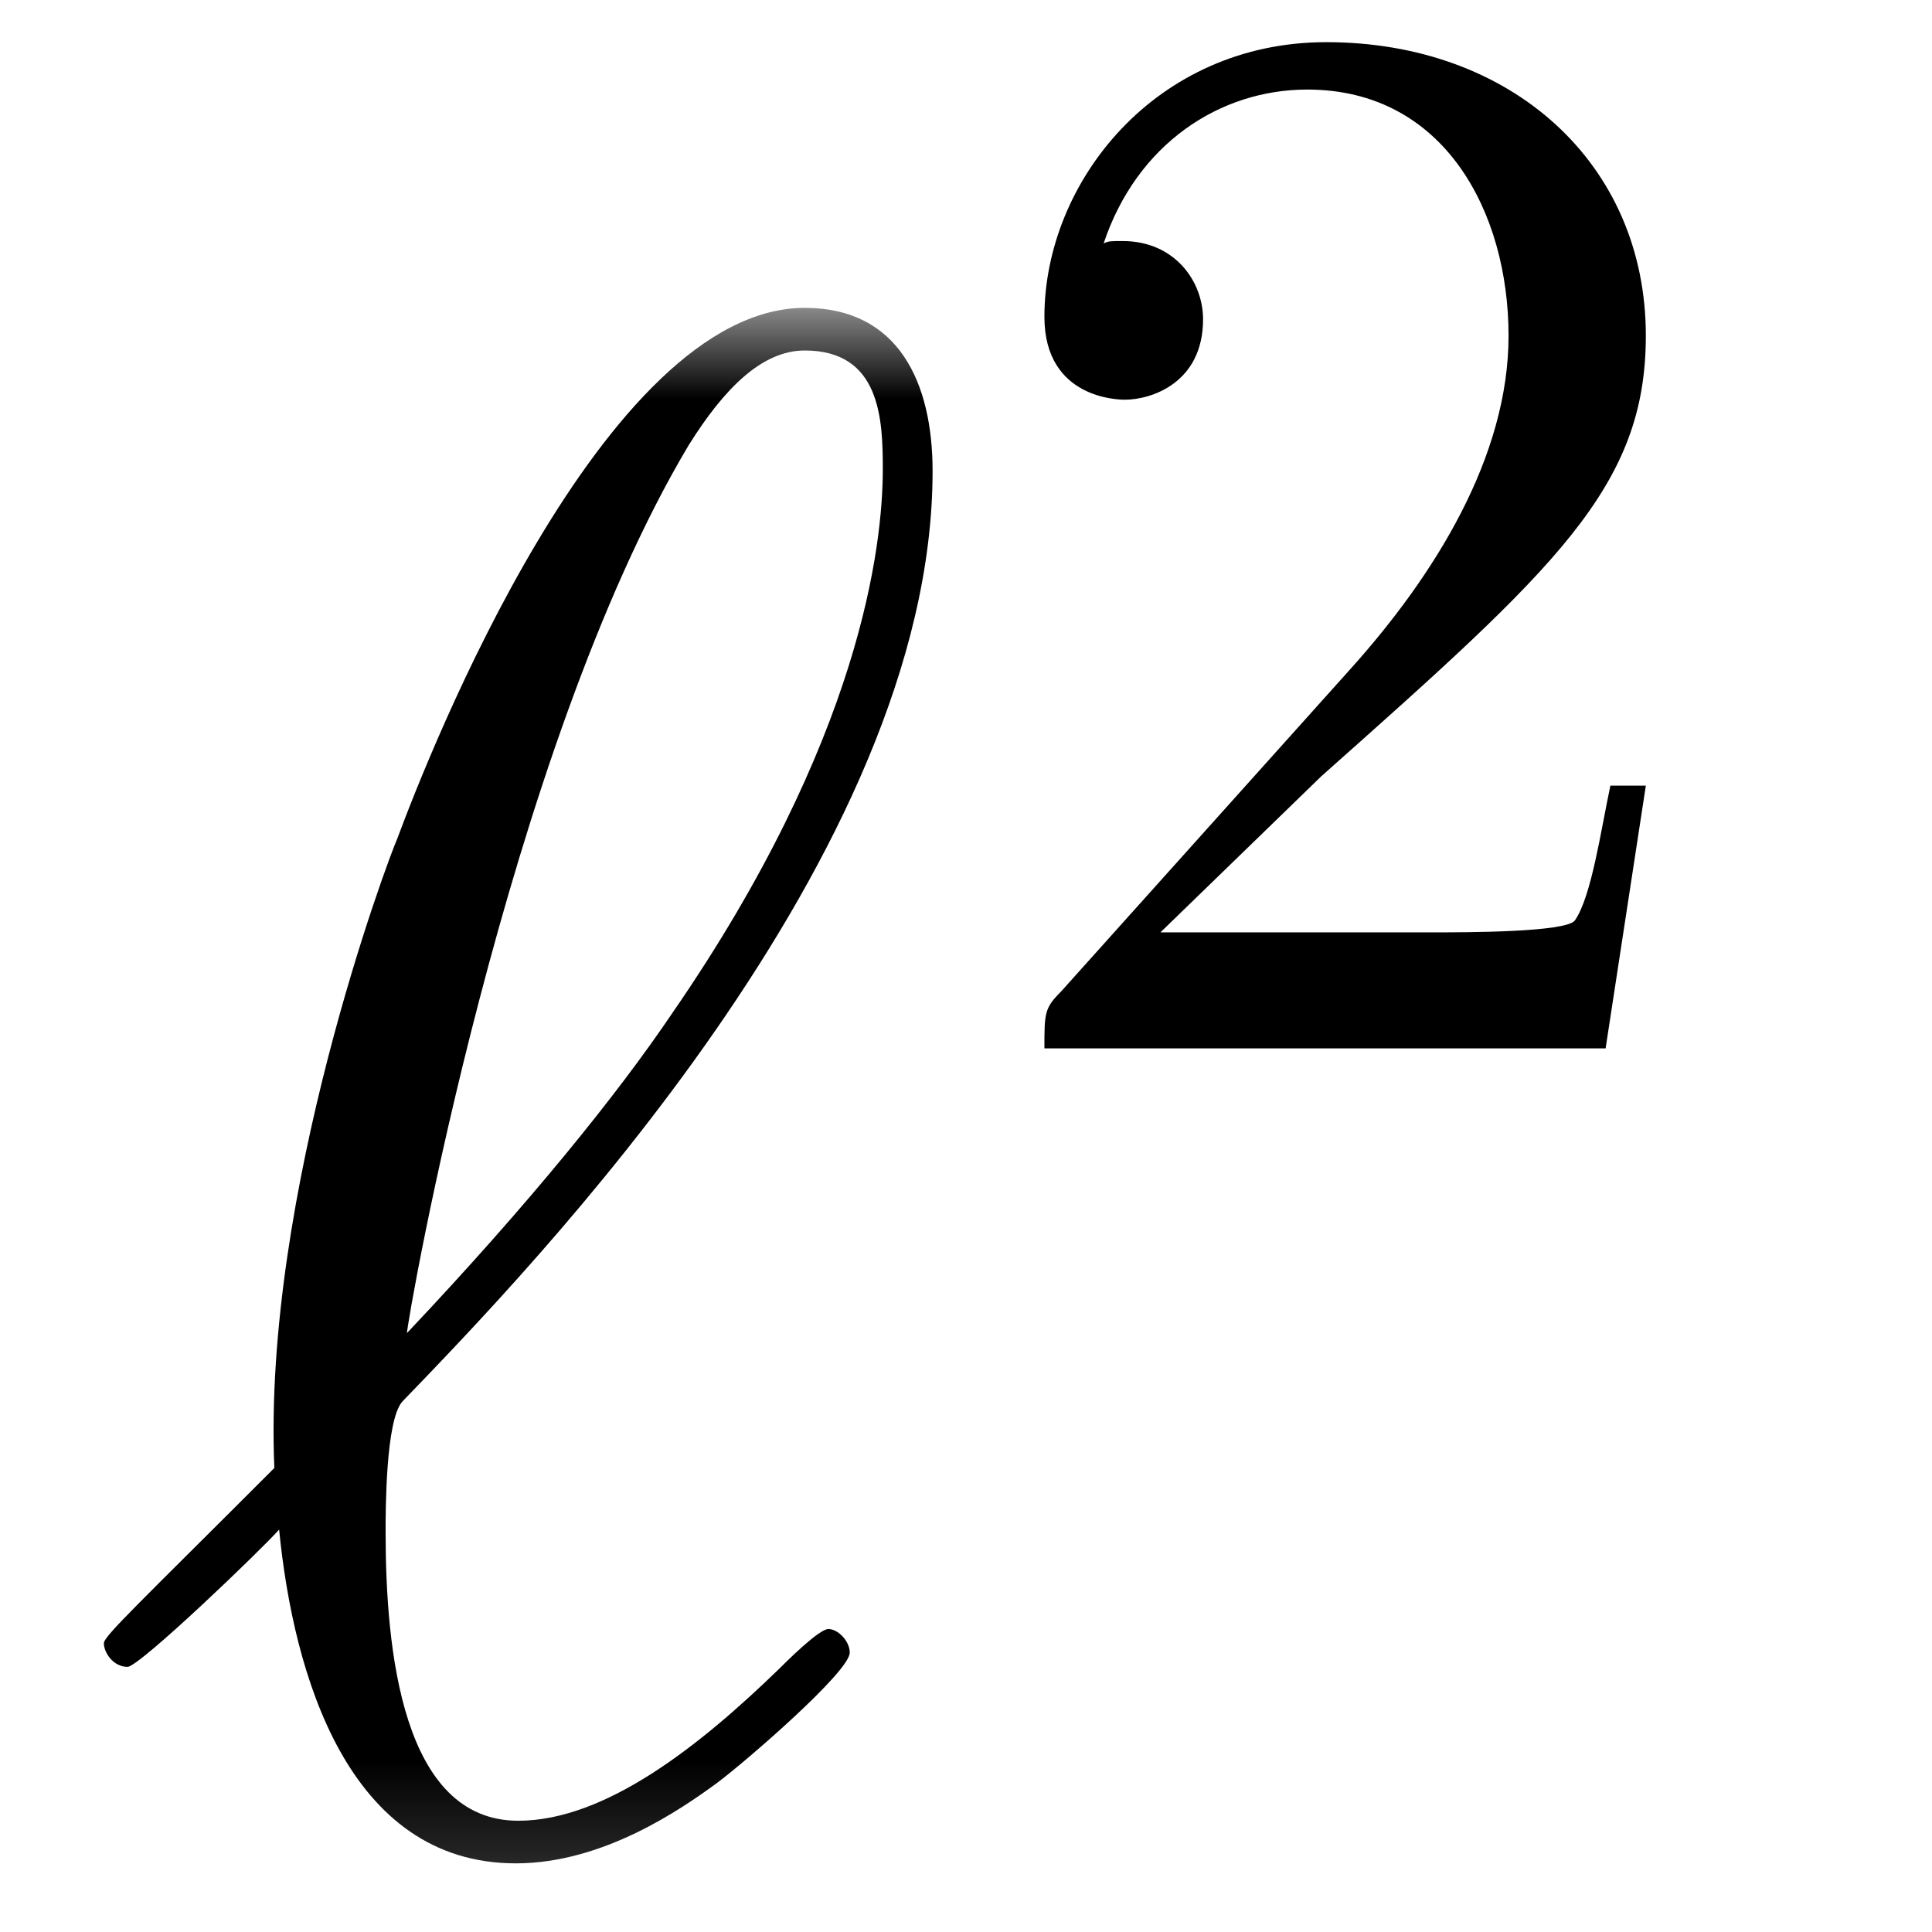
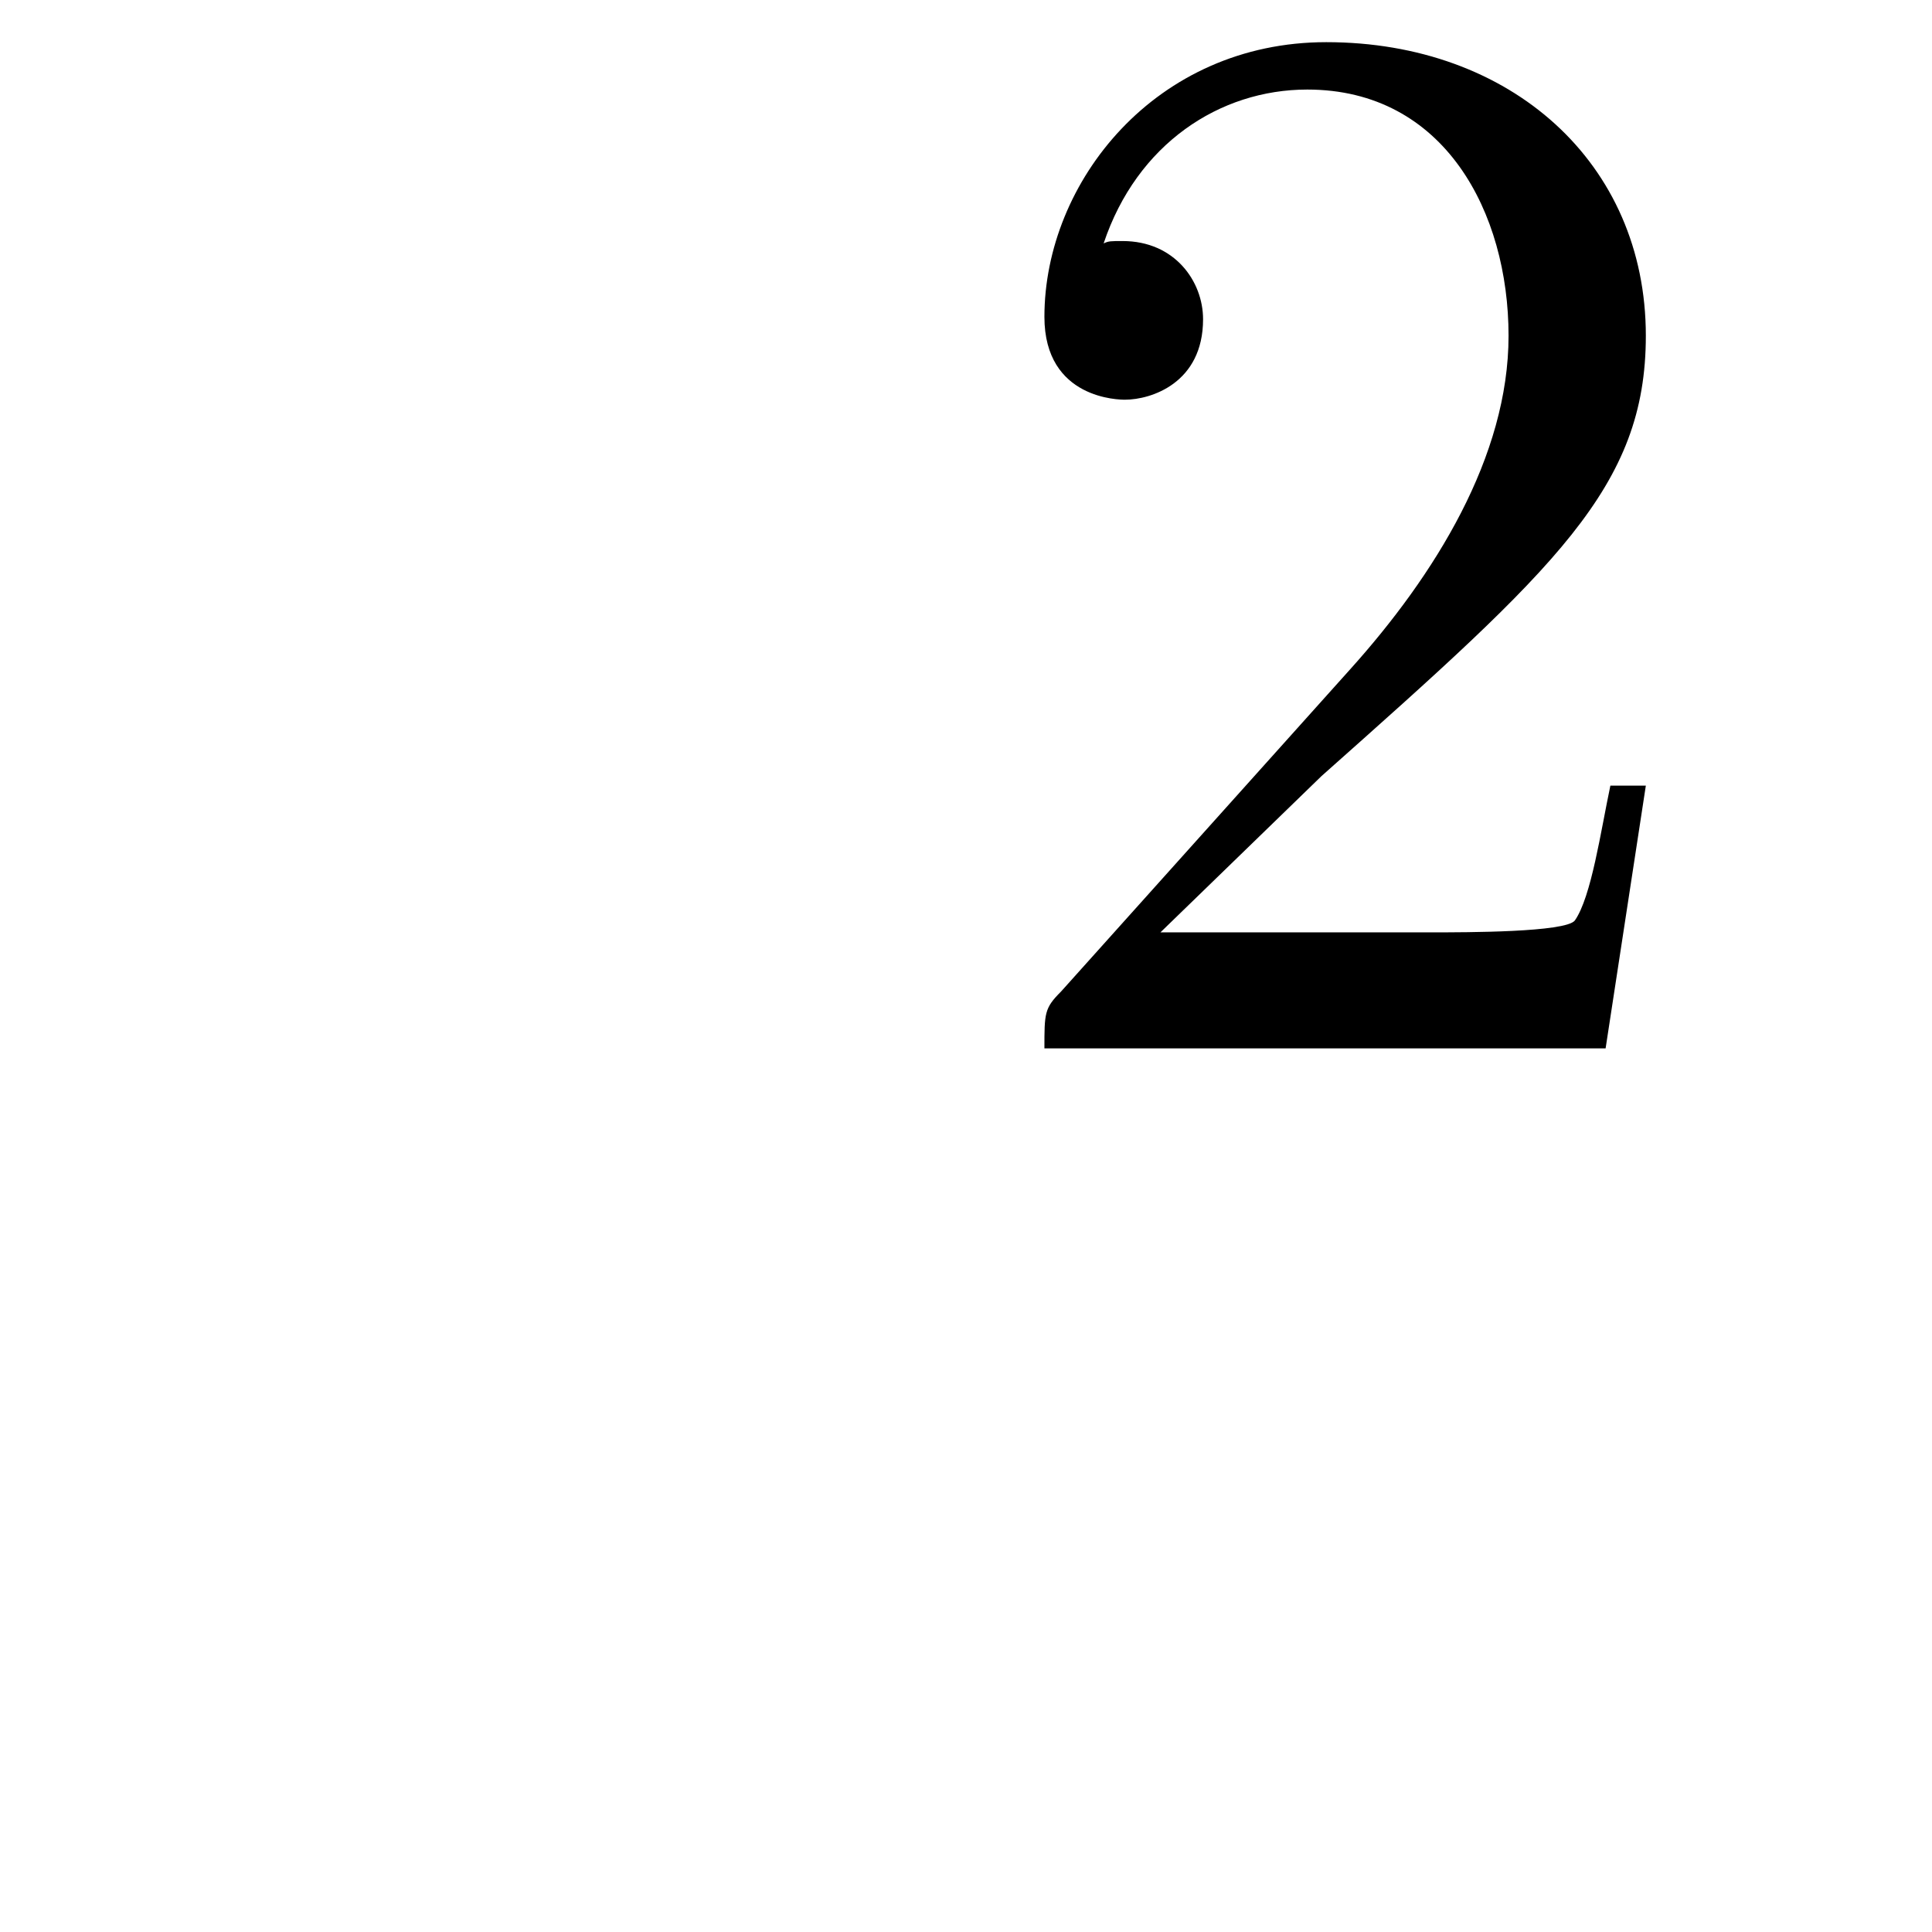
<svg xmlns="http://www.w3.org/2000/svg" width="17" height="17" viewBox="0 0 17 17" fill="none">
  <g clip-path="url(#clip0_1_3851)">
    <mask id="mask0_1_3851" style="mask-type:luminance" maskUnits="userSpaceOnUse" x="0" y="2" width="10" height="15">
-       <path d="M0 2.667H9.333V16.828H0V2.667Z" fill="white" style="fill:white;fill-opacity:1;" />
-     </mask>
+       </mask>
    <g mask="url(#mask0_1_3851)">
-       <path d="M2.414 12.917C1.227 14.105 0.914 14.396 0.914 14.459C0.914 14.542 0.997 14.667 1.122 14.667C1.227 14.667 2.31 13.626 2.456 13.459C2.581 14.73 3.06 16.396 4.539 16.396C5.31 16.396 5.997 15.917 6.31 15.688C6.56 15.501 7.477 14.709 7.477 14.542C7.477 14.438 7.372 14.334 7.289 14.334C7.206 14.334 6.914 14.626 6.852 14.688C6.164 15.355 5.331 16.021 4.56 16.021C3.539 16.021 3.393 14.521 3.393 13.48C3.393 13.292 3.393 12.501 3.539 12.334C4.664 11.167 8.206 7.521 8.206 4.146C8.206 3.376 7.914 2.709 7.081 2.709C5.31 2.709 3.768 6.646 3.497 7.376C3.414 7.563 2.31 10.501 2.414 12.917ZM3.581 11.73C3.581 11.626 4.456 6.605 6.06 3.917C6.372 3.417 6.706 3.084 7.081 3.084C7.747 3.084 7.768 3.688 7.768 4.126C7.768 4.792 7.581 6.501 5.914 8.917C5.435 9.626 4.664 10.584 3.581 11.73Z" fill="black" style="fill:black;fill-opacity:1;" />
-     </g>
+       </g>
    <path d="M10.211 8.204L11.628 6.829C13.69 4.996 14.482 4.288 14.482 2.954C14.482 1.434 13.295 0.371 11.67 0.371C10.17 0.371 9.19 1.6 9.19 2.788C9.19 3.517 9.857 3.517 9.899 3.517C10.128 3.517 10.586 3.371 10.586 2.809C10.586 2.475 10.336 2.121 9.878 2.121C9.774 2.121 9.753 2.121 9.711 2.142C10.003 1.267 10.732 0.788 11.503 0.788C12.711 0.788 13.274 1.871 13.274 2.954C13.274 4.017 12.628 5.059 11.878 5.892L9.336 8.725C9.19 8.871 9.19 8.913 9.19 9.225H14.128L14.482 6.913H14.17C14.086 7.309 14.003 7.892 13.857 8.1C13.774 8.204 12.899 8.204 12.607 8.204H10.211Z" fill="black" style="fill:black;fill-opacity:1;" />
  </g>
  <defs>
    <clipPath id="clip0_1_3851">
      <rect width="16.493" height="16.831" fill="white" style="fill:white;fill-opacity:1;" />
    </clipPath>
  </defs>
</svg>